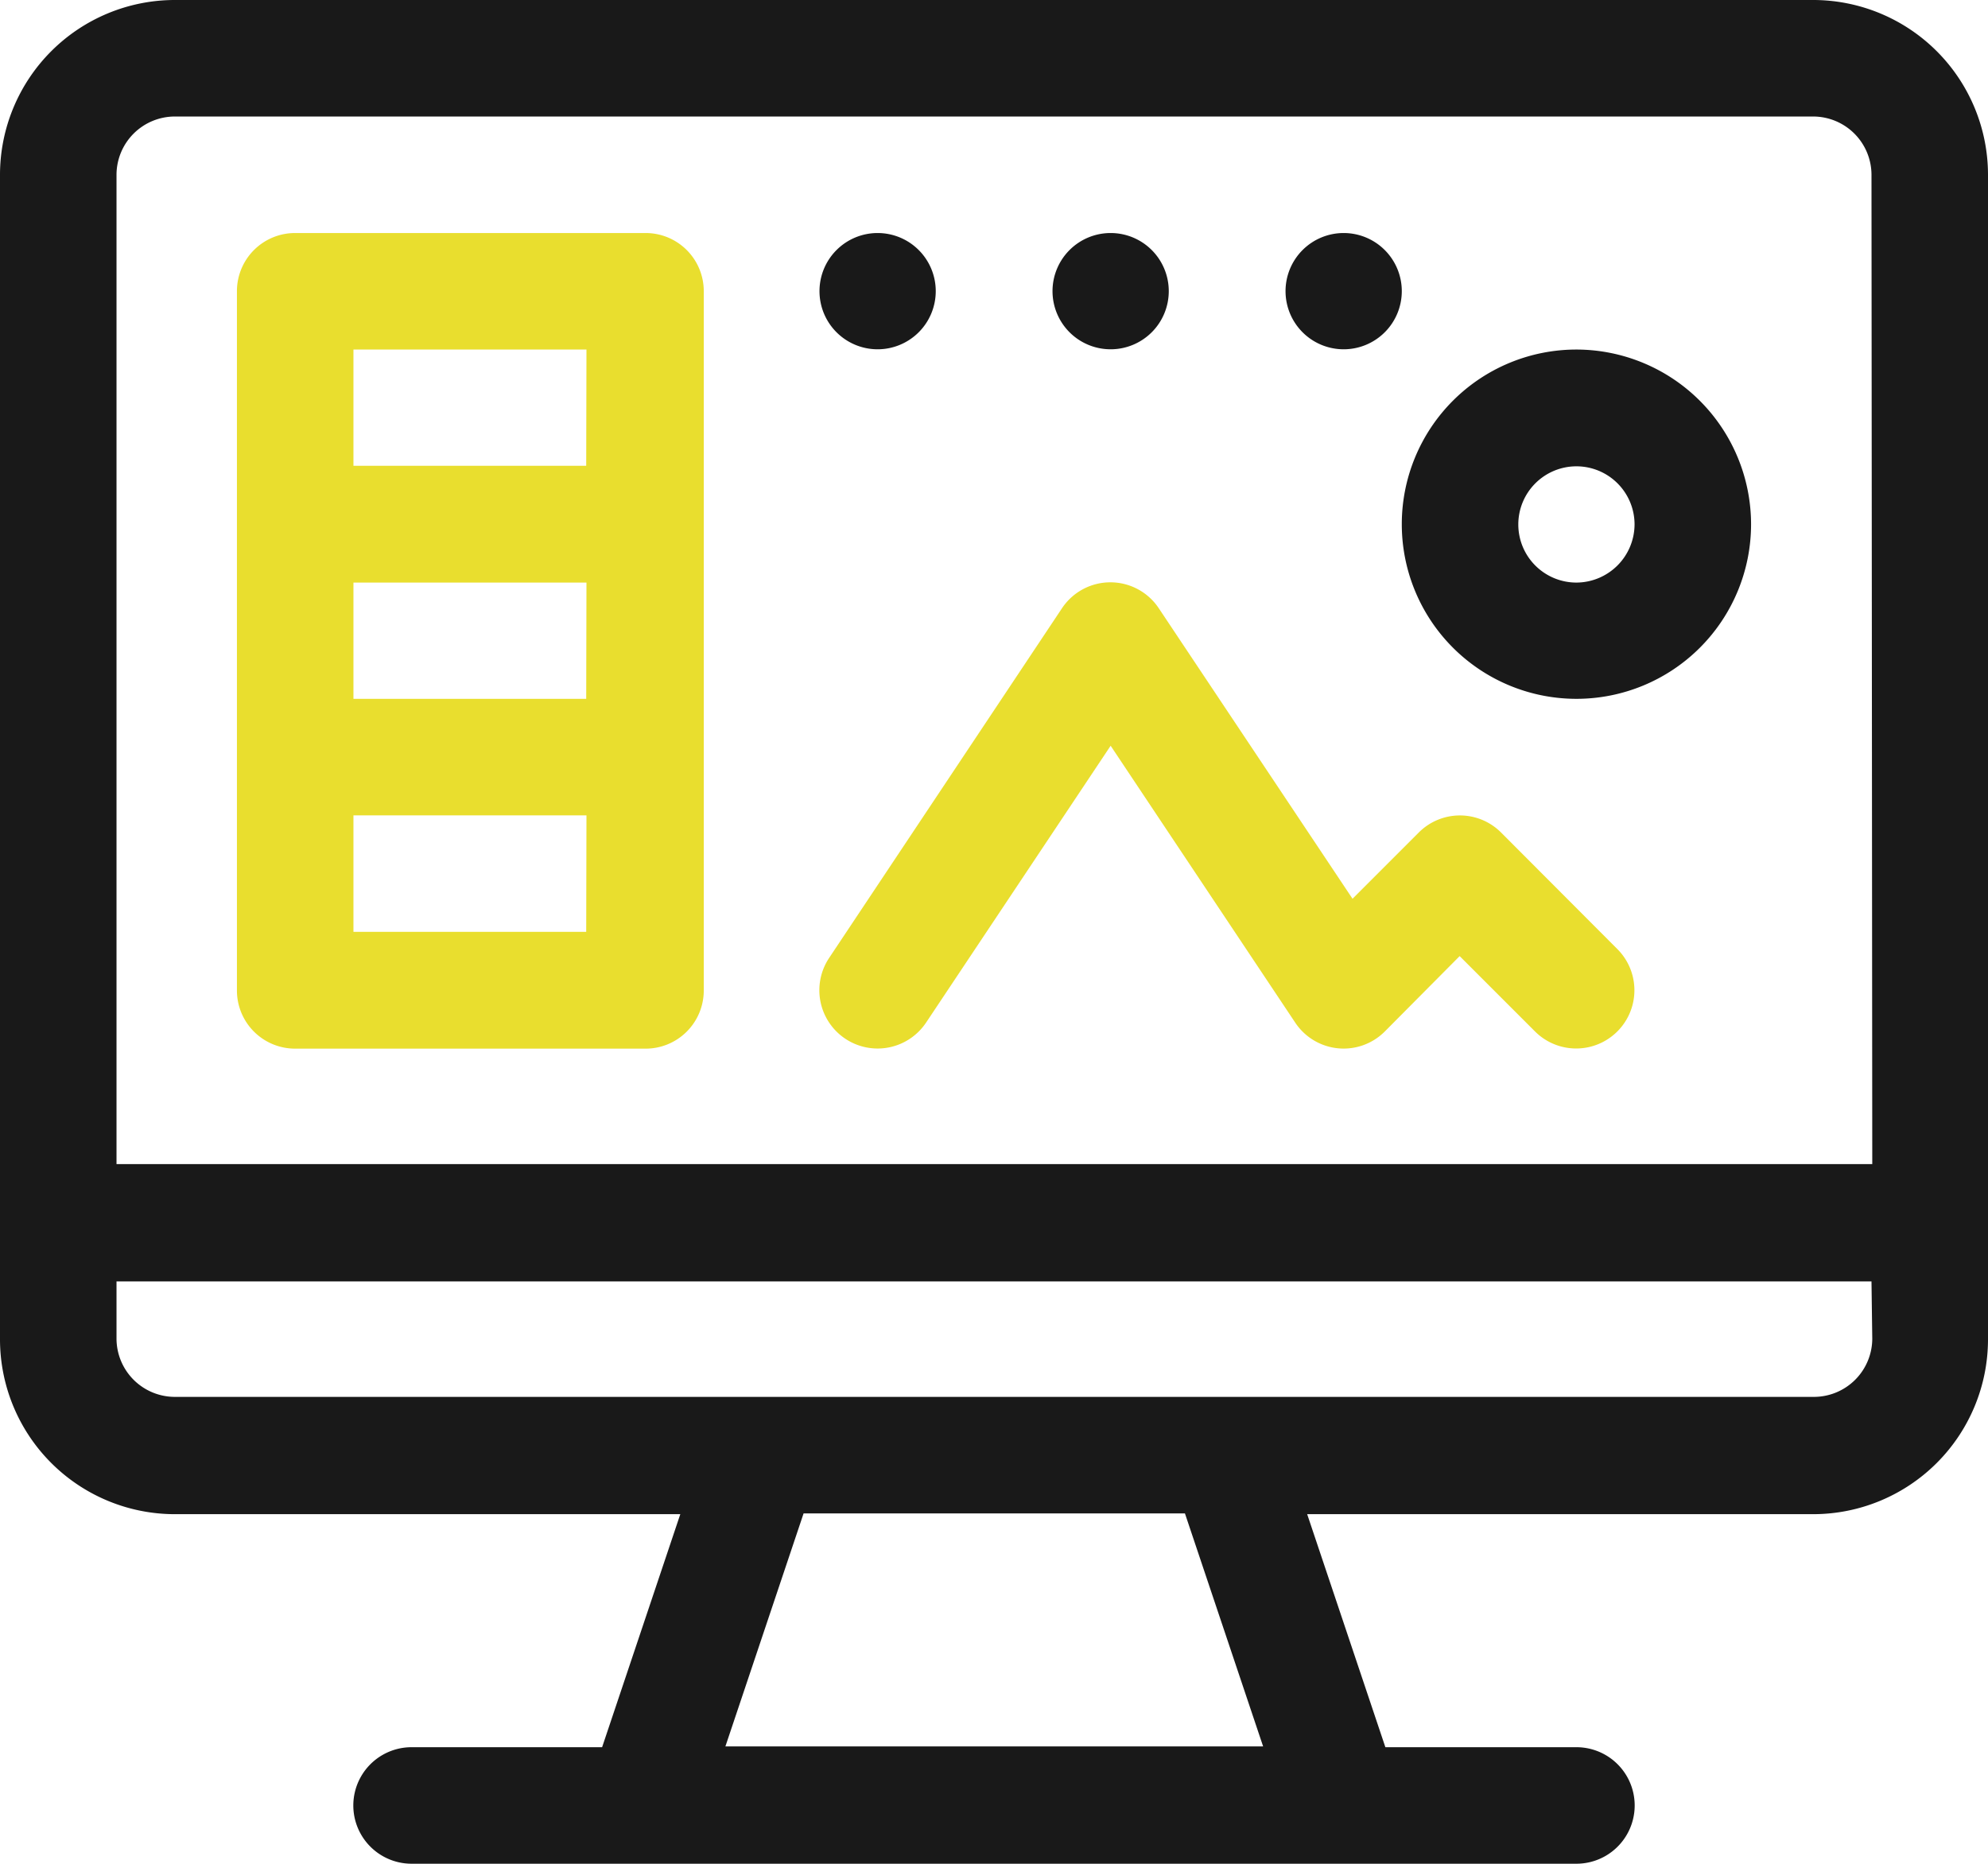
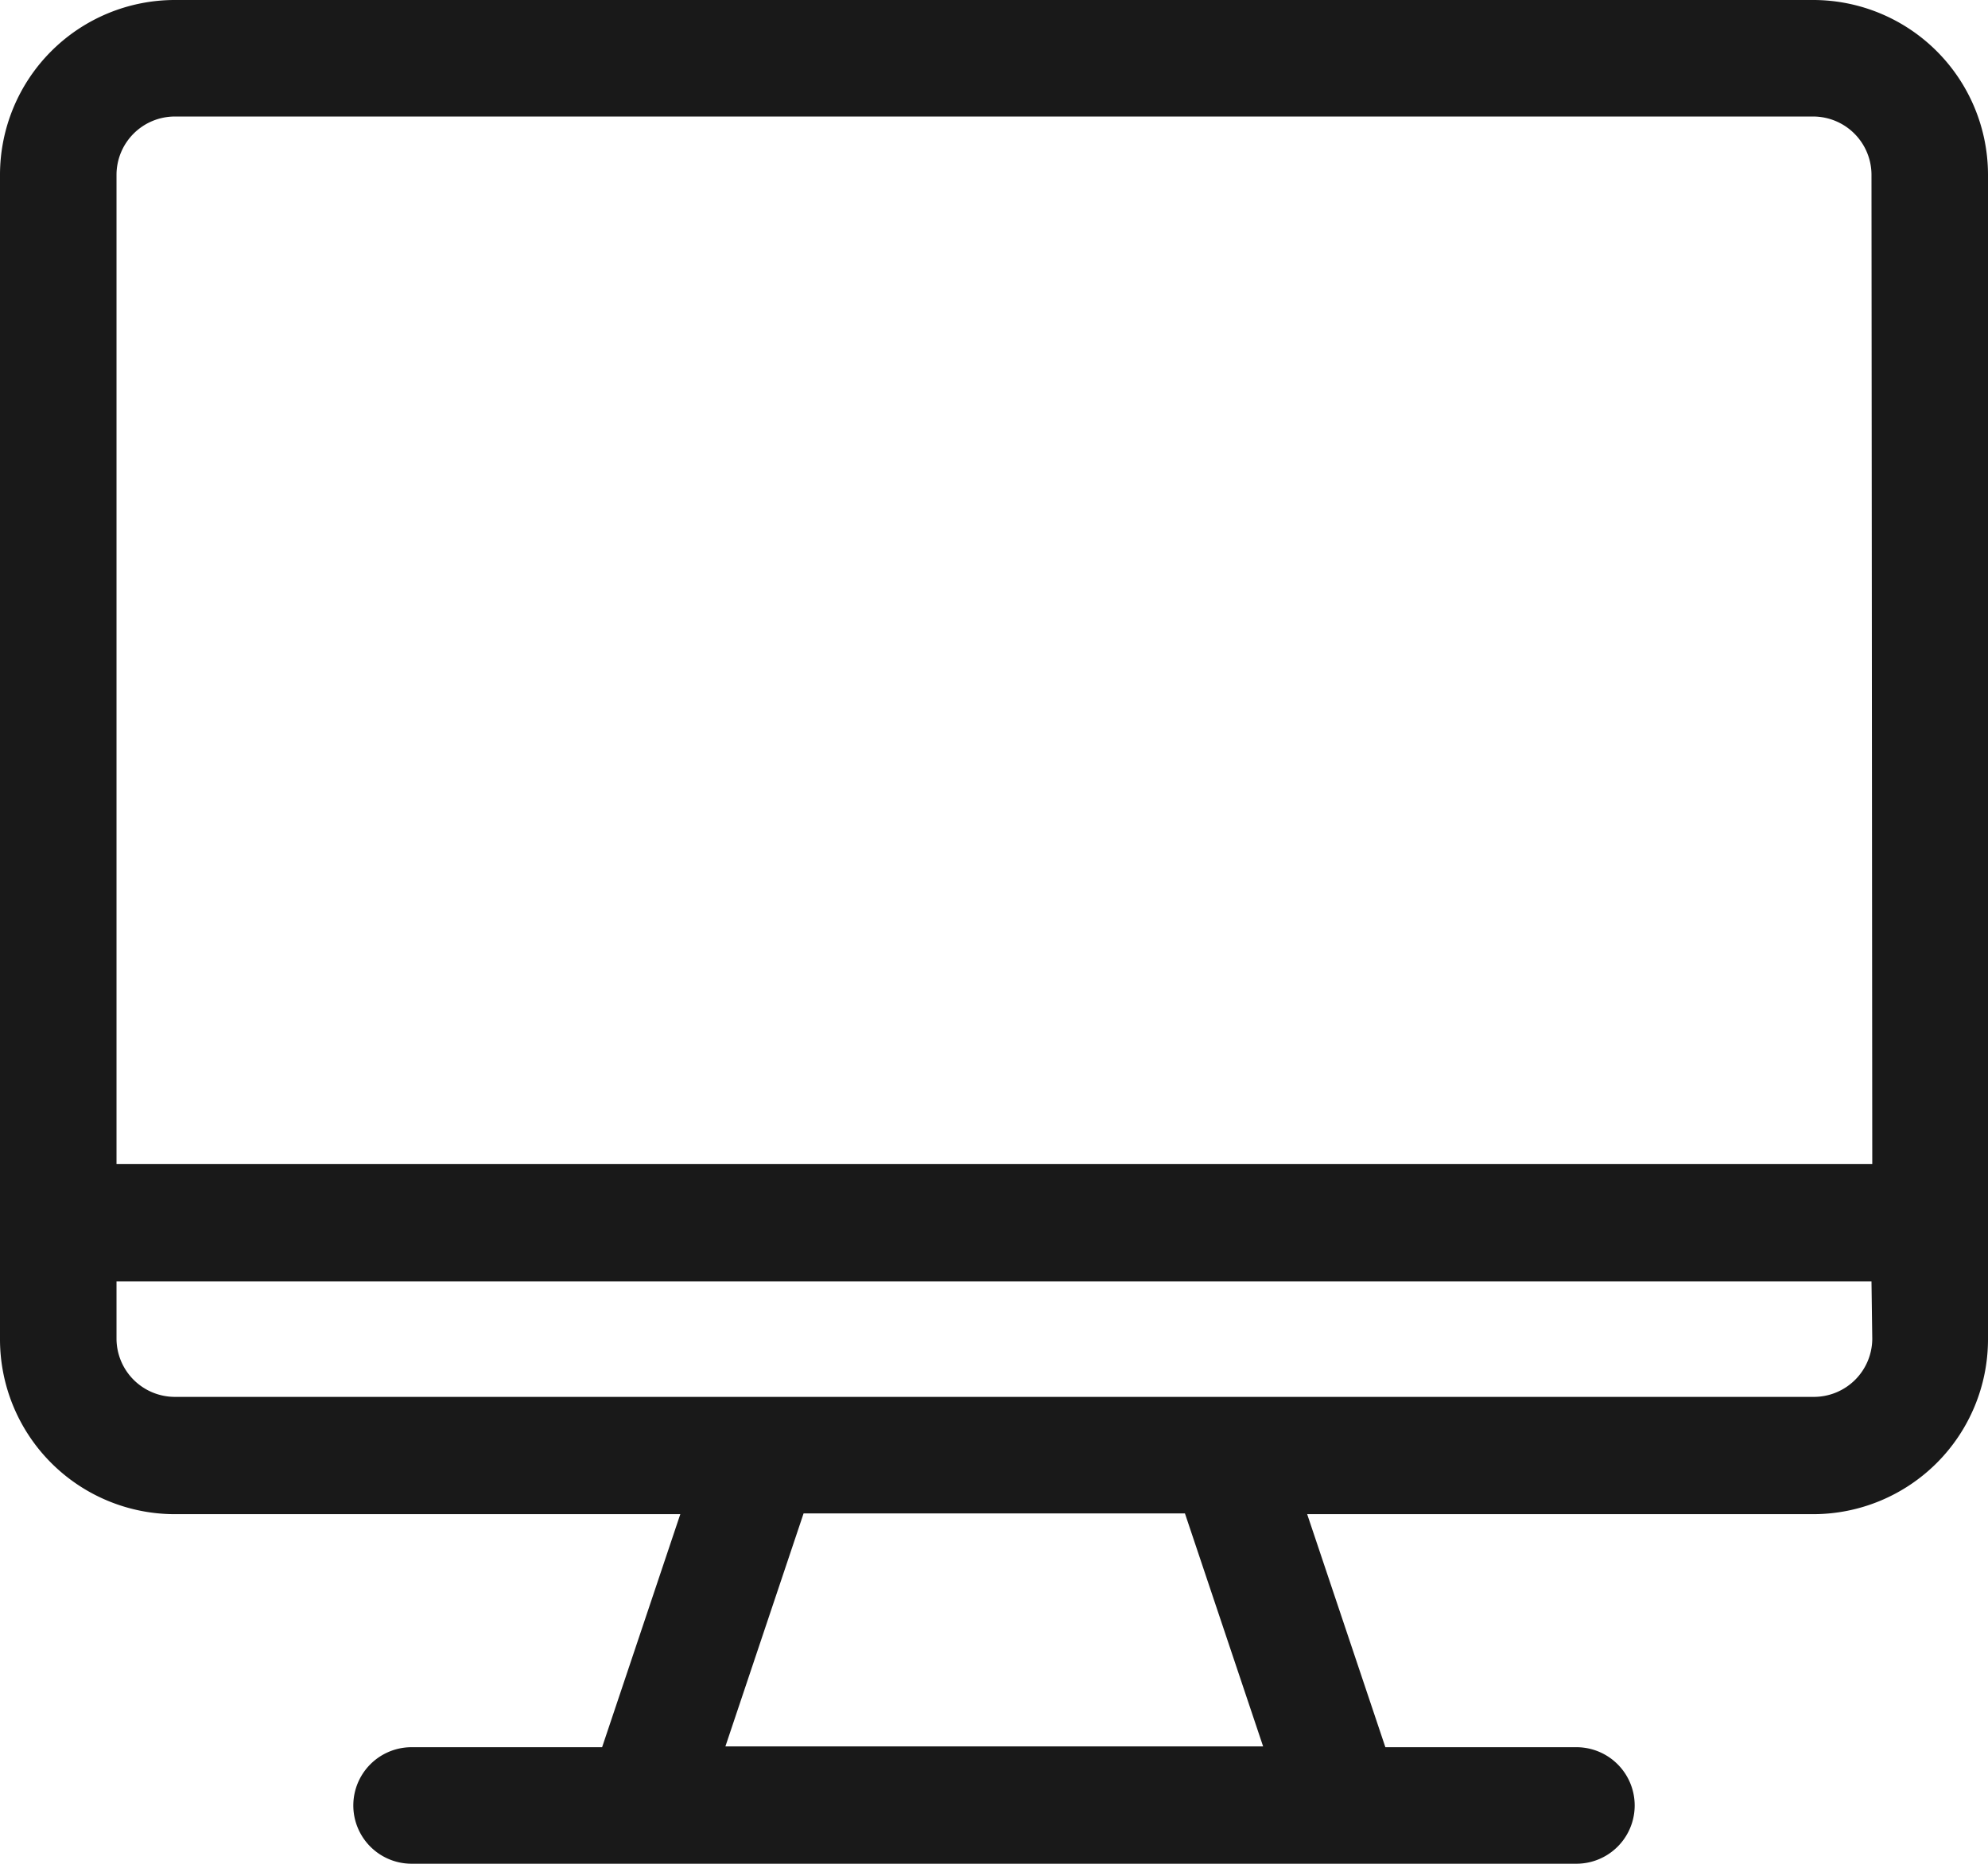
<svg xmlns="http://www.w3.org/2000/svg" viewBox="0 0 76.27 71.51">
  <defs>
    <style>.cls-1{fill:#191919}</style>
  </defs>
  <g id="Слой_2" data-name="Слой 2">
    <g id="Слой_1-2" data-name="Слой 1">
      <path class="cls-1" d="M69.57 0H6.7A6.71 6.71 0 0 0 0 6.7v44.69a6.71 6.71 0 0 0 6.7 6.7h19.4l-3 8.94h-7.31a2.23 2.23 0 0 0 0 4.47h44.69a2.23 2.23 0 0 0 0-4.47h-7.33l-3-8.94h19.42a6.71 6.71 0 0 0 6.7-6.7V6.7a6.71 6.71 0 0 0-6.7-6.7zM27.83 67l3-8.94h14.63l3 8.94zm44-15.64a2.24 2.24 0 0 1-2.23 2.23H6.7a2.24 2.24 0 0 1-2.23-2.23v-2.2H71.8zm0-6.7H4.47V6.7A2.24 2.24 0 0 1 6.7 4.47h62.87A2.24 2.24 0 0 1 71.8 6.7zm0 0" />
-       <path class="cls-1" d="M44.84 11.17a2.23 2.23 0 1 1-2.23-2.23 2.23 2.23 0 0 1 2.23 2.23zm-8.94 0a2.23 2.23 0 1 1-2.23-2.23 2.23 2.23 0 0 1 2.23 2.23zm17.88 0a2.23 2.23 0 1 1-2.23-2.23 2.23 2.23 0 0 1 2.23 2.23zm0 0" />
-       <path d="M24.73 8.94H11.32a2.23 2.23 0 0 0-2.23 2.23V38a2.23 2.23 0 0 0 2.23 2.23h13.41A2.23 2.23 0 0 0 27 38V11.17a2.23 2.23 0 0 0-2.23-2.23zm-2.24 26.81h-8.93v-4.47h8.94zm0-8.94h-8.93v-4.46h8.94zm0-8.94h-8.93v-4.46h8.94zm35.1 14.07a2.23 2.23 0 0 0-3.16 0l-2.54 2.54-7.43-11.14a2.23 2.23 0 0 0-3.72 0l-8.93 13.41a2.23 2.23 0 0 0 3.72 2.48l7.08-10.62 7.08 10.62a2.23 2.23 0 0 0 3.44.34L56 36.68l2.89 2.89a2.23 2.23 0 1 0 3.16-3.16zm0 0" fill="#e9de2e" />
-       <path class="cls-1" d="M60.48 13.41a6.7 6.7 0 1 0 6.7 6.7 6.71 6.71 0 0 0-6.7-6.7zm0 8.94a2.23 2.23 0 1 1 2.23-2.23 2.24 2.24 0 0 1-2.23 2.23zm0 0" />
    </g>
  </g>
</svg>